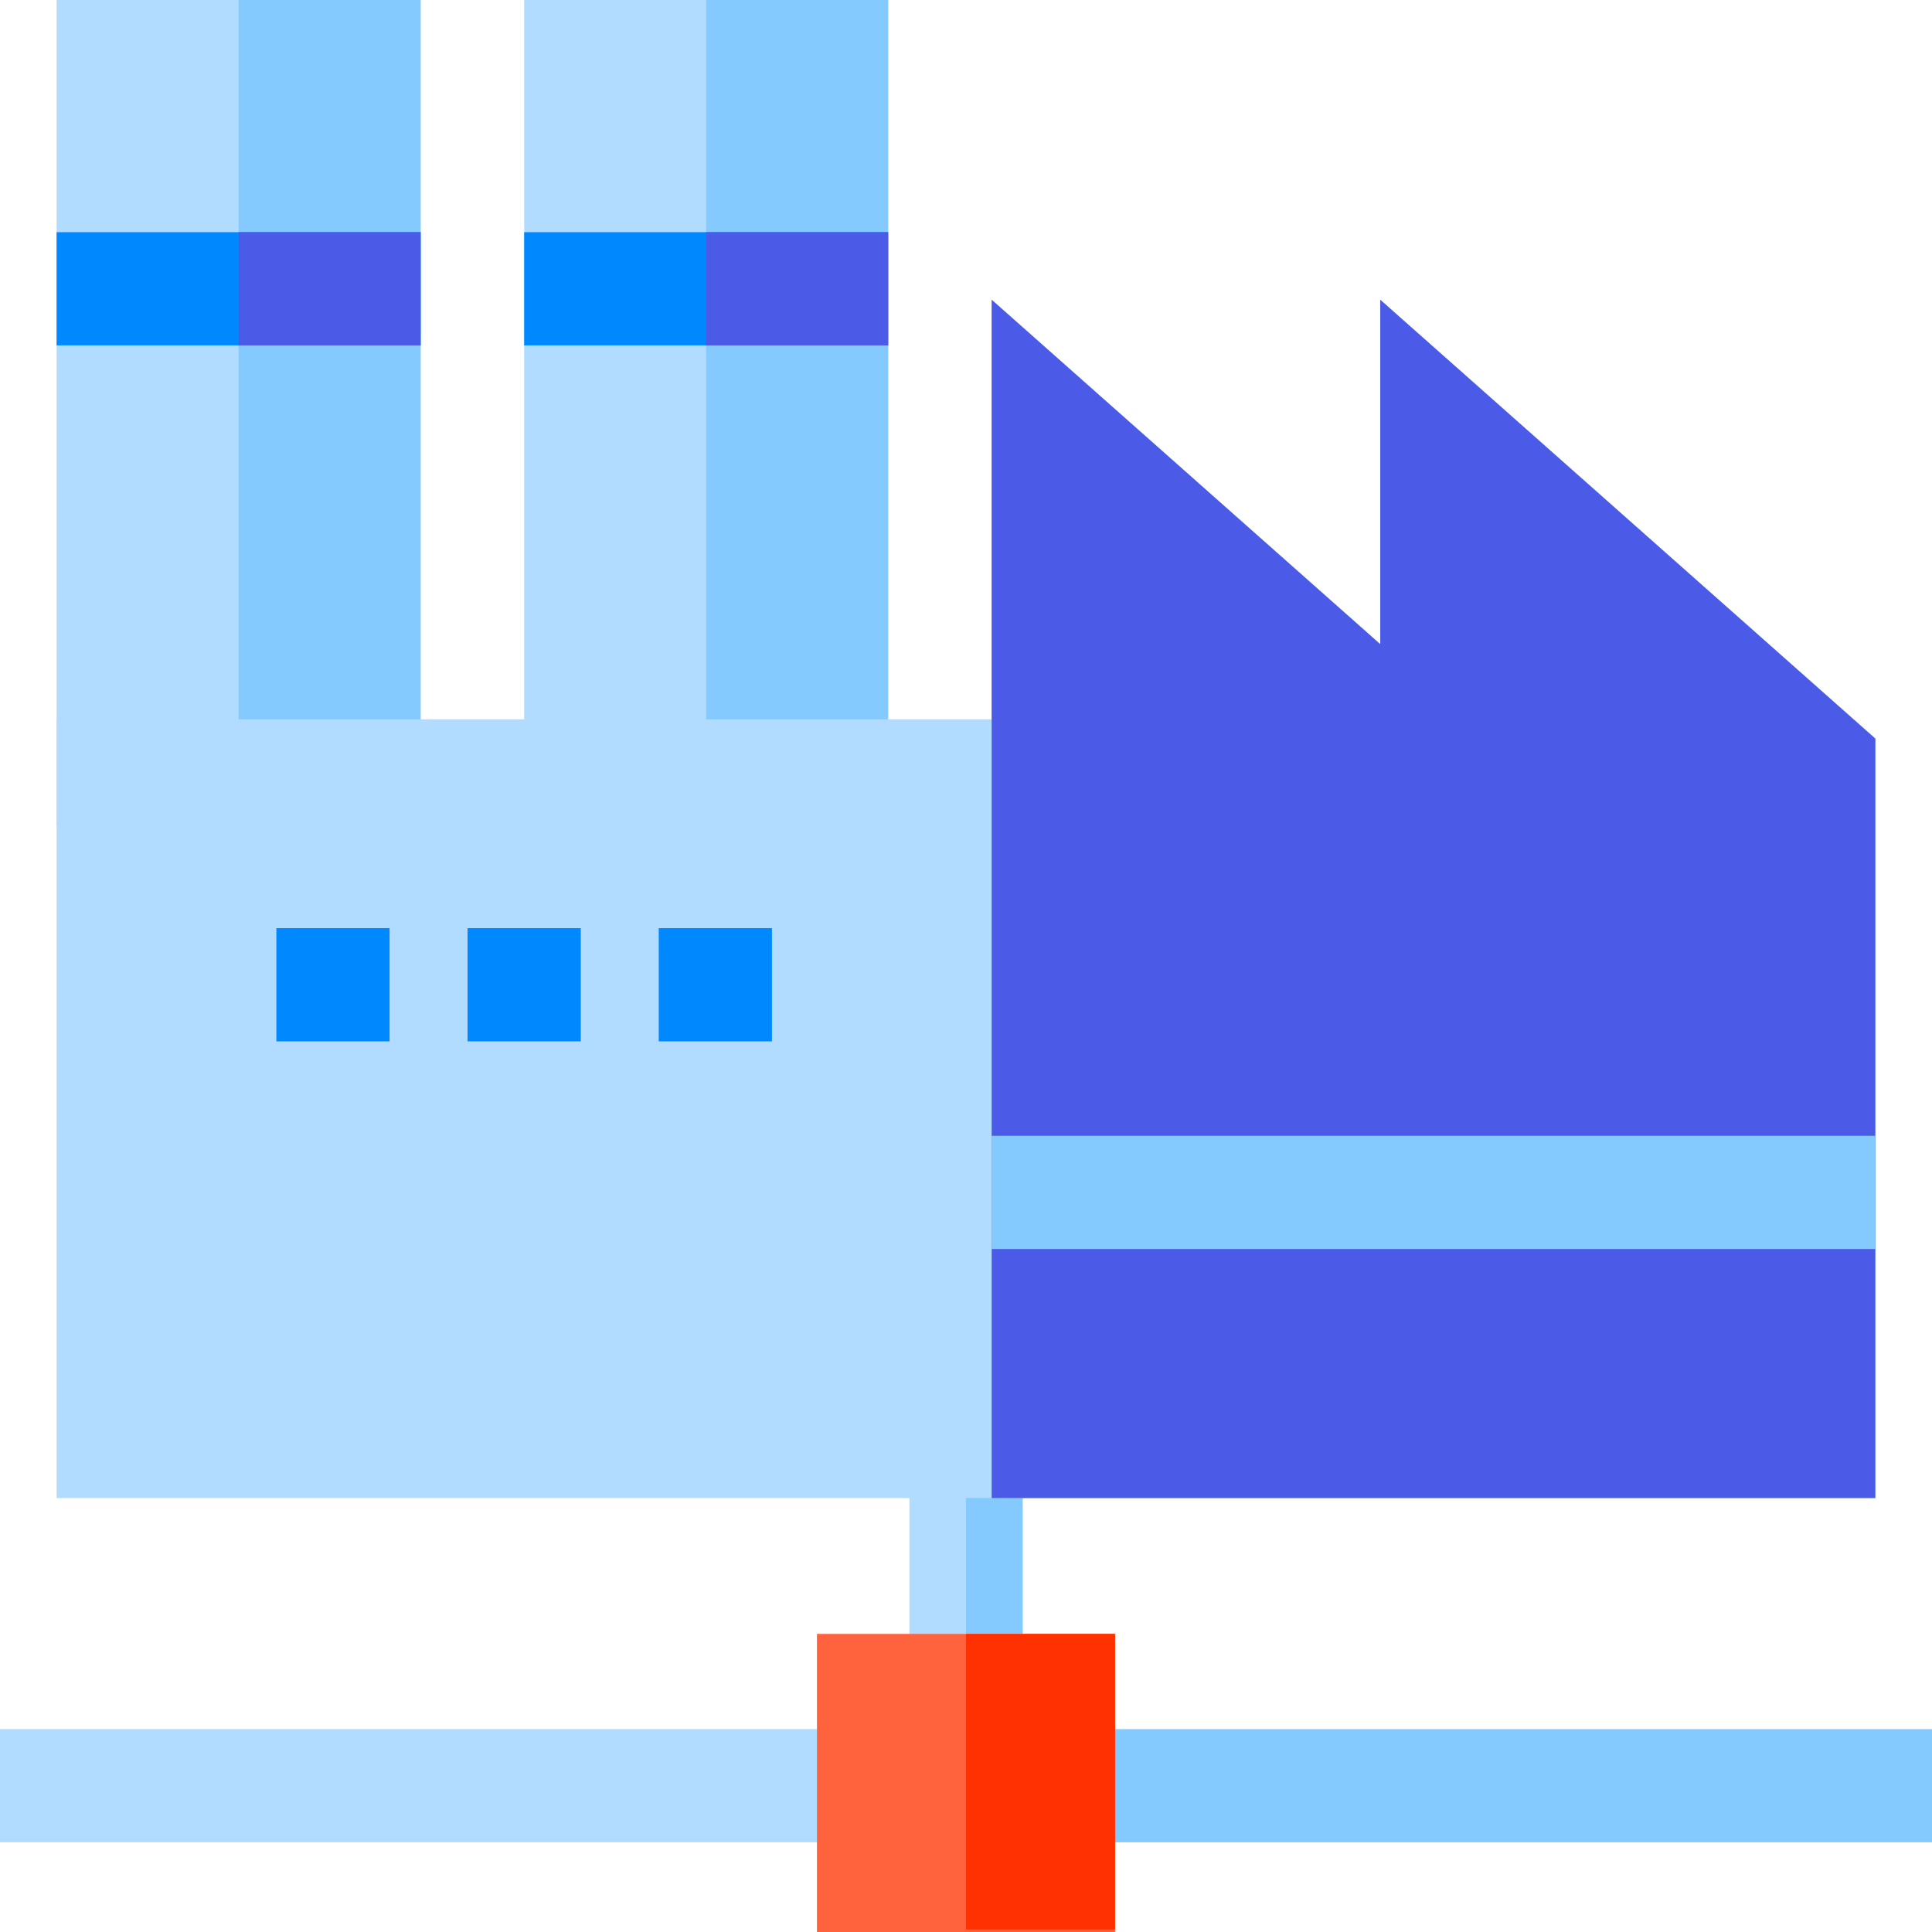
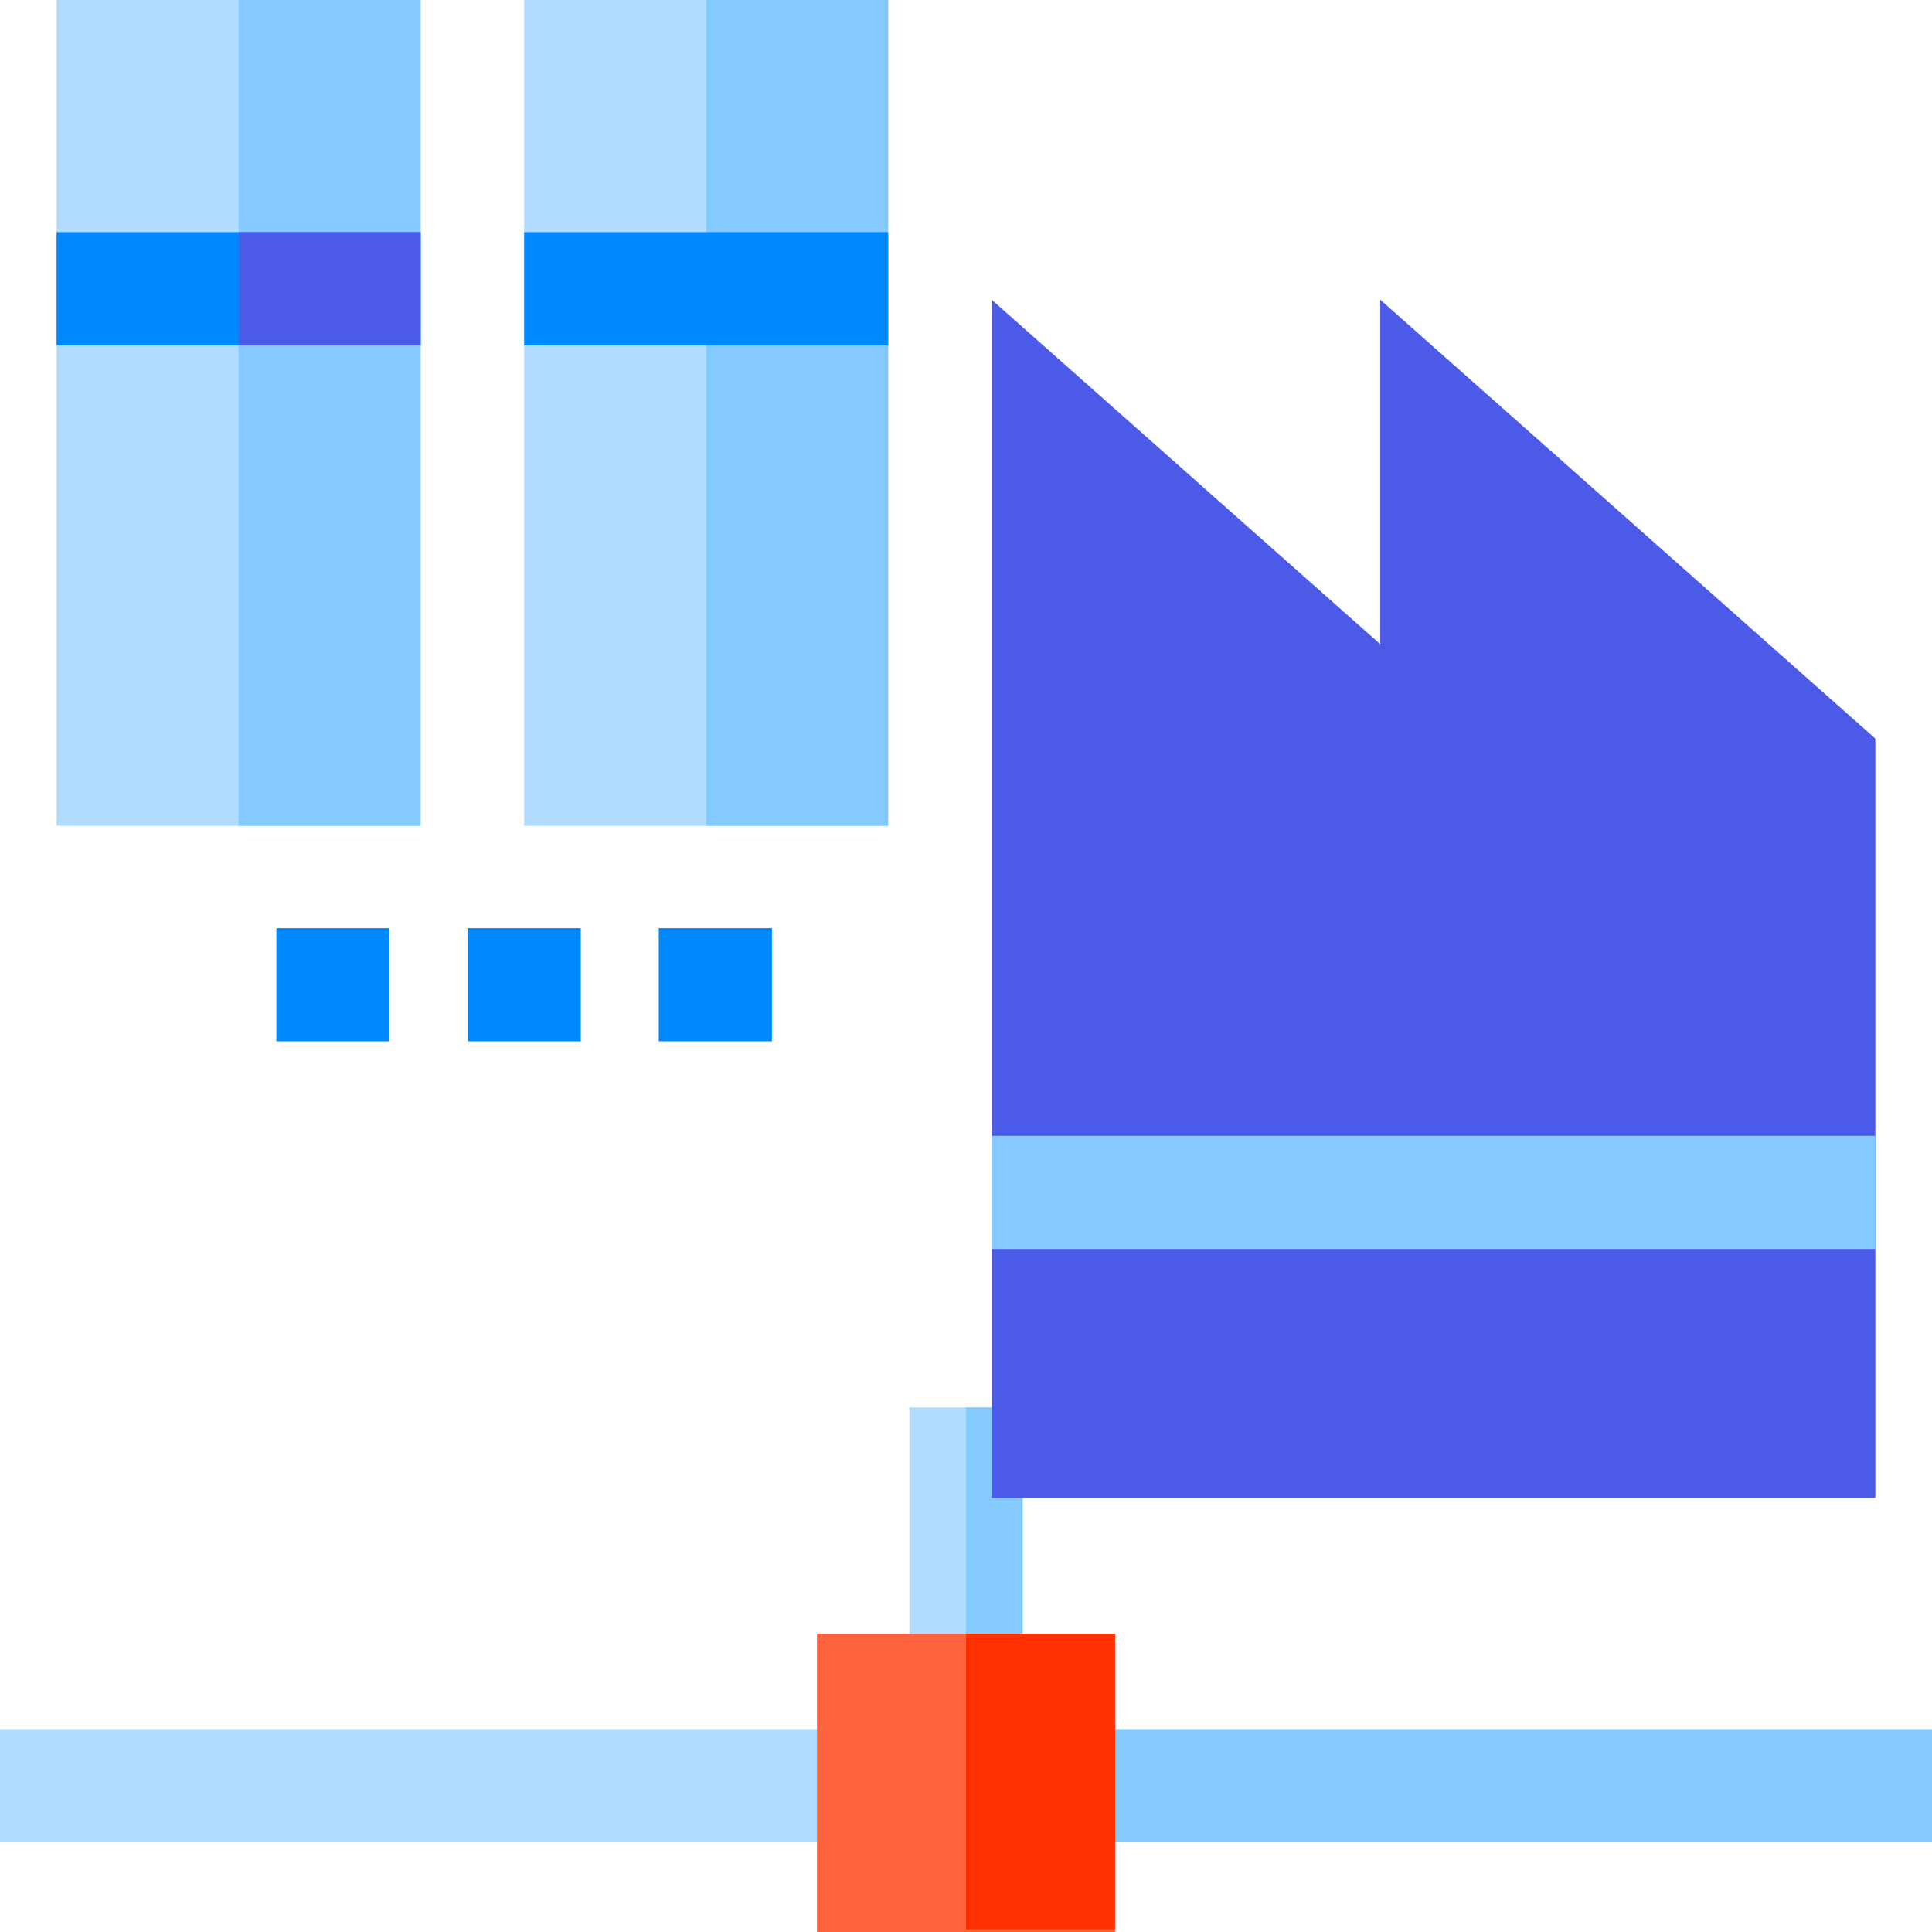
<svg xmlns="http://www.w3.org/2000/svg" height="512pt" viewBox="0 0 512 512" width="512pt">
  <path d="m0 458.23h228.109v30h-228.109zm0 0" fill="#b1dcff" />
  <path d="m283.891 458.23h228.109v30h-228.109zm0 0" fill="#84caff" />
  <path d="m241 373h30v62.672h-30zm0 0" fill="#b1dcff" />
  <path d="m255.988 373h15.012v62.672h-15.012zm0 0" fill="#84caff" />
  <path d="m216.5 433h79v79h-79zm0 0" fill="#ff633e" />
  <path d="m256 433h39.5v78.34h-39.5zm0 0" fill="#ff3100" />
  <path d="m15 0h96.469v218.859h-96.469zm0 0" fill="#b1dcff" />
  <path d="m63.23 0h48.238v218.863h-48.238zm0 0" fill="#84caff" />
  <path d="m15 61.531h96.469v30h-96.469zm0 0" fill="#0089ff" />
  <path d="m63.23 61.531h48.238v30h-48.238zm0 0" fill="#4b5be7" />
  <path d="m138.91 0h96.461v218.859h-96.461zm0 0" fill="#b1dcff" />
  <path d="m187.133 0h48.234v218.863h-48.234zm0 0" fill="#84caff" />
  <path d="m138.91 61.531h96.461v30h-96.461zm0 0" fill="#0089ff" />
-   <path d="m187.129 61.531h48.242v30h-48.242zm0 0" fill="#4b5be7" />
-   <path d="m365.781 79.434v91.273l-102.973-91.273v111.188h-247.805v206.379h481.992v-201.262zm0 0" fill="#b1dcff" />
  <path d="m496.988 195.738v201.262h-234.188v-317.57l102.98 91.281v-91.281zm0 0" fill="#4b5be7" />
  <g fill="#0089ff">
    <path d="m73.238 245.973h30v30h-30zm0 0" />
    <path d="m123.906 245.973h30v30h-30zm0 0" />
    <path d="m174.574 245.973h30v30h-30zm0 0" />
  </g>
  <path d="m262.801 301h234.188v30h-234.188zm0 0" fill="#84caff" />
</svg>